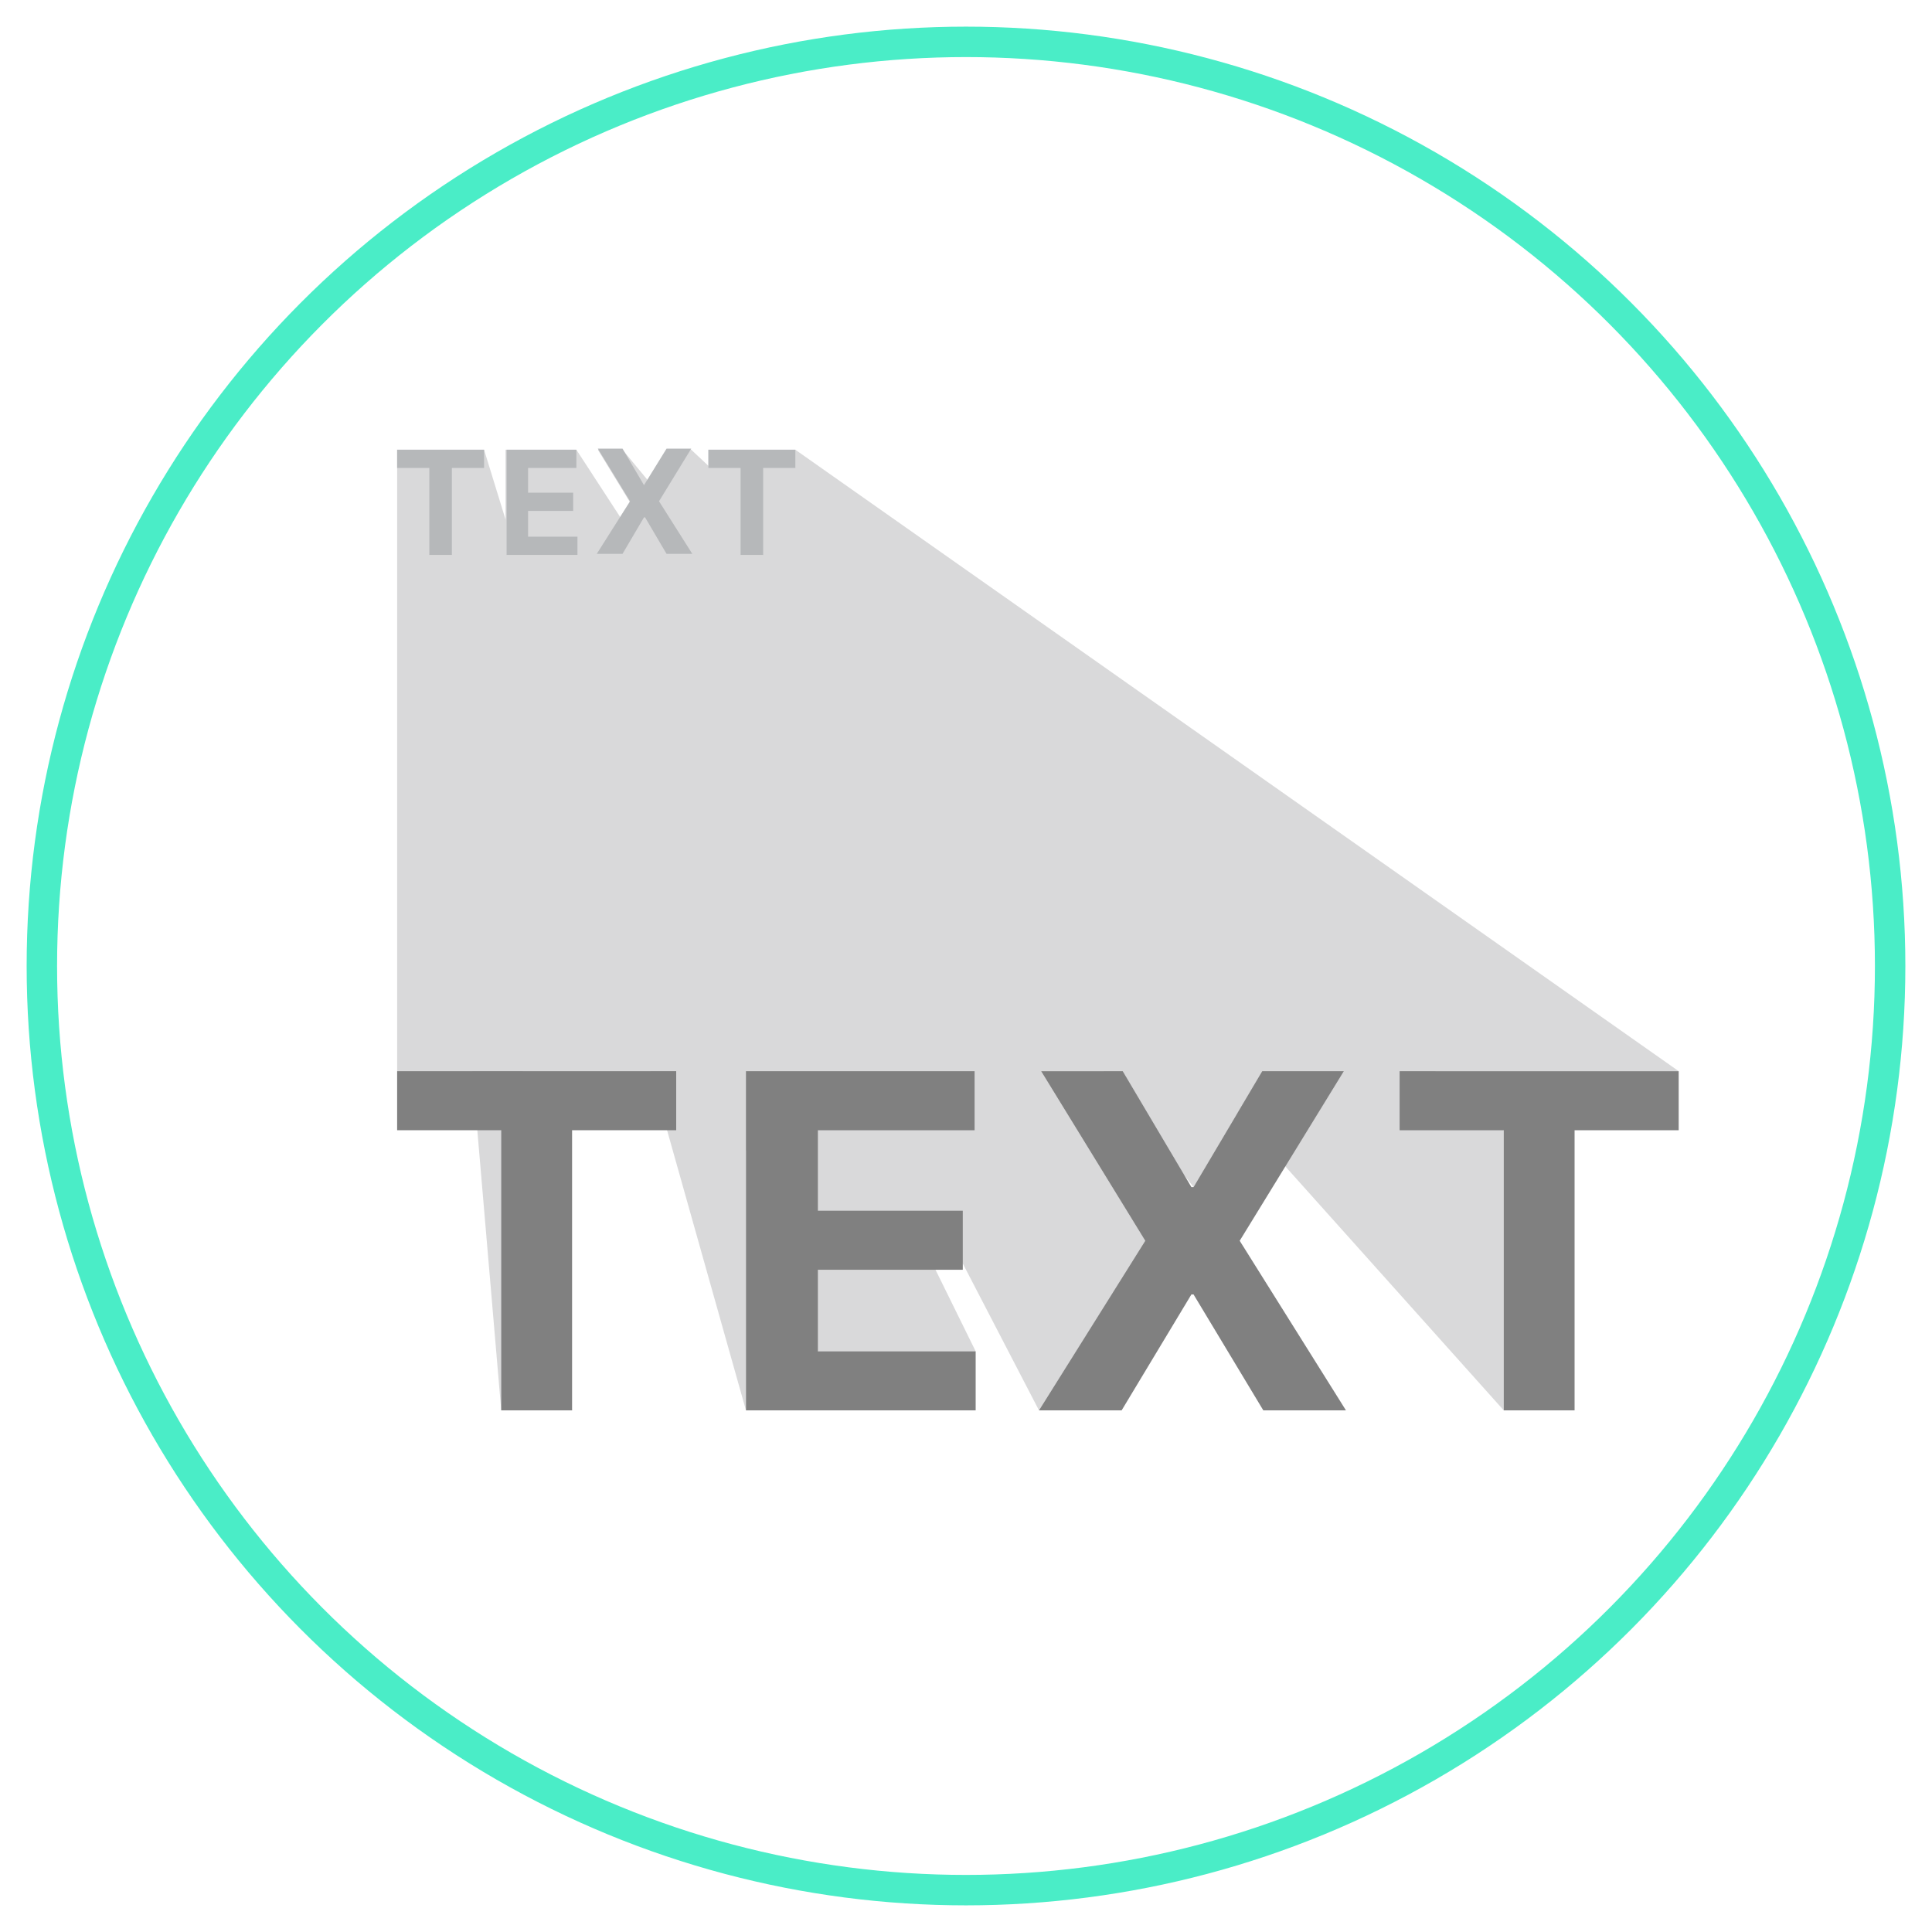
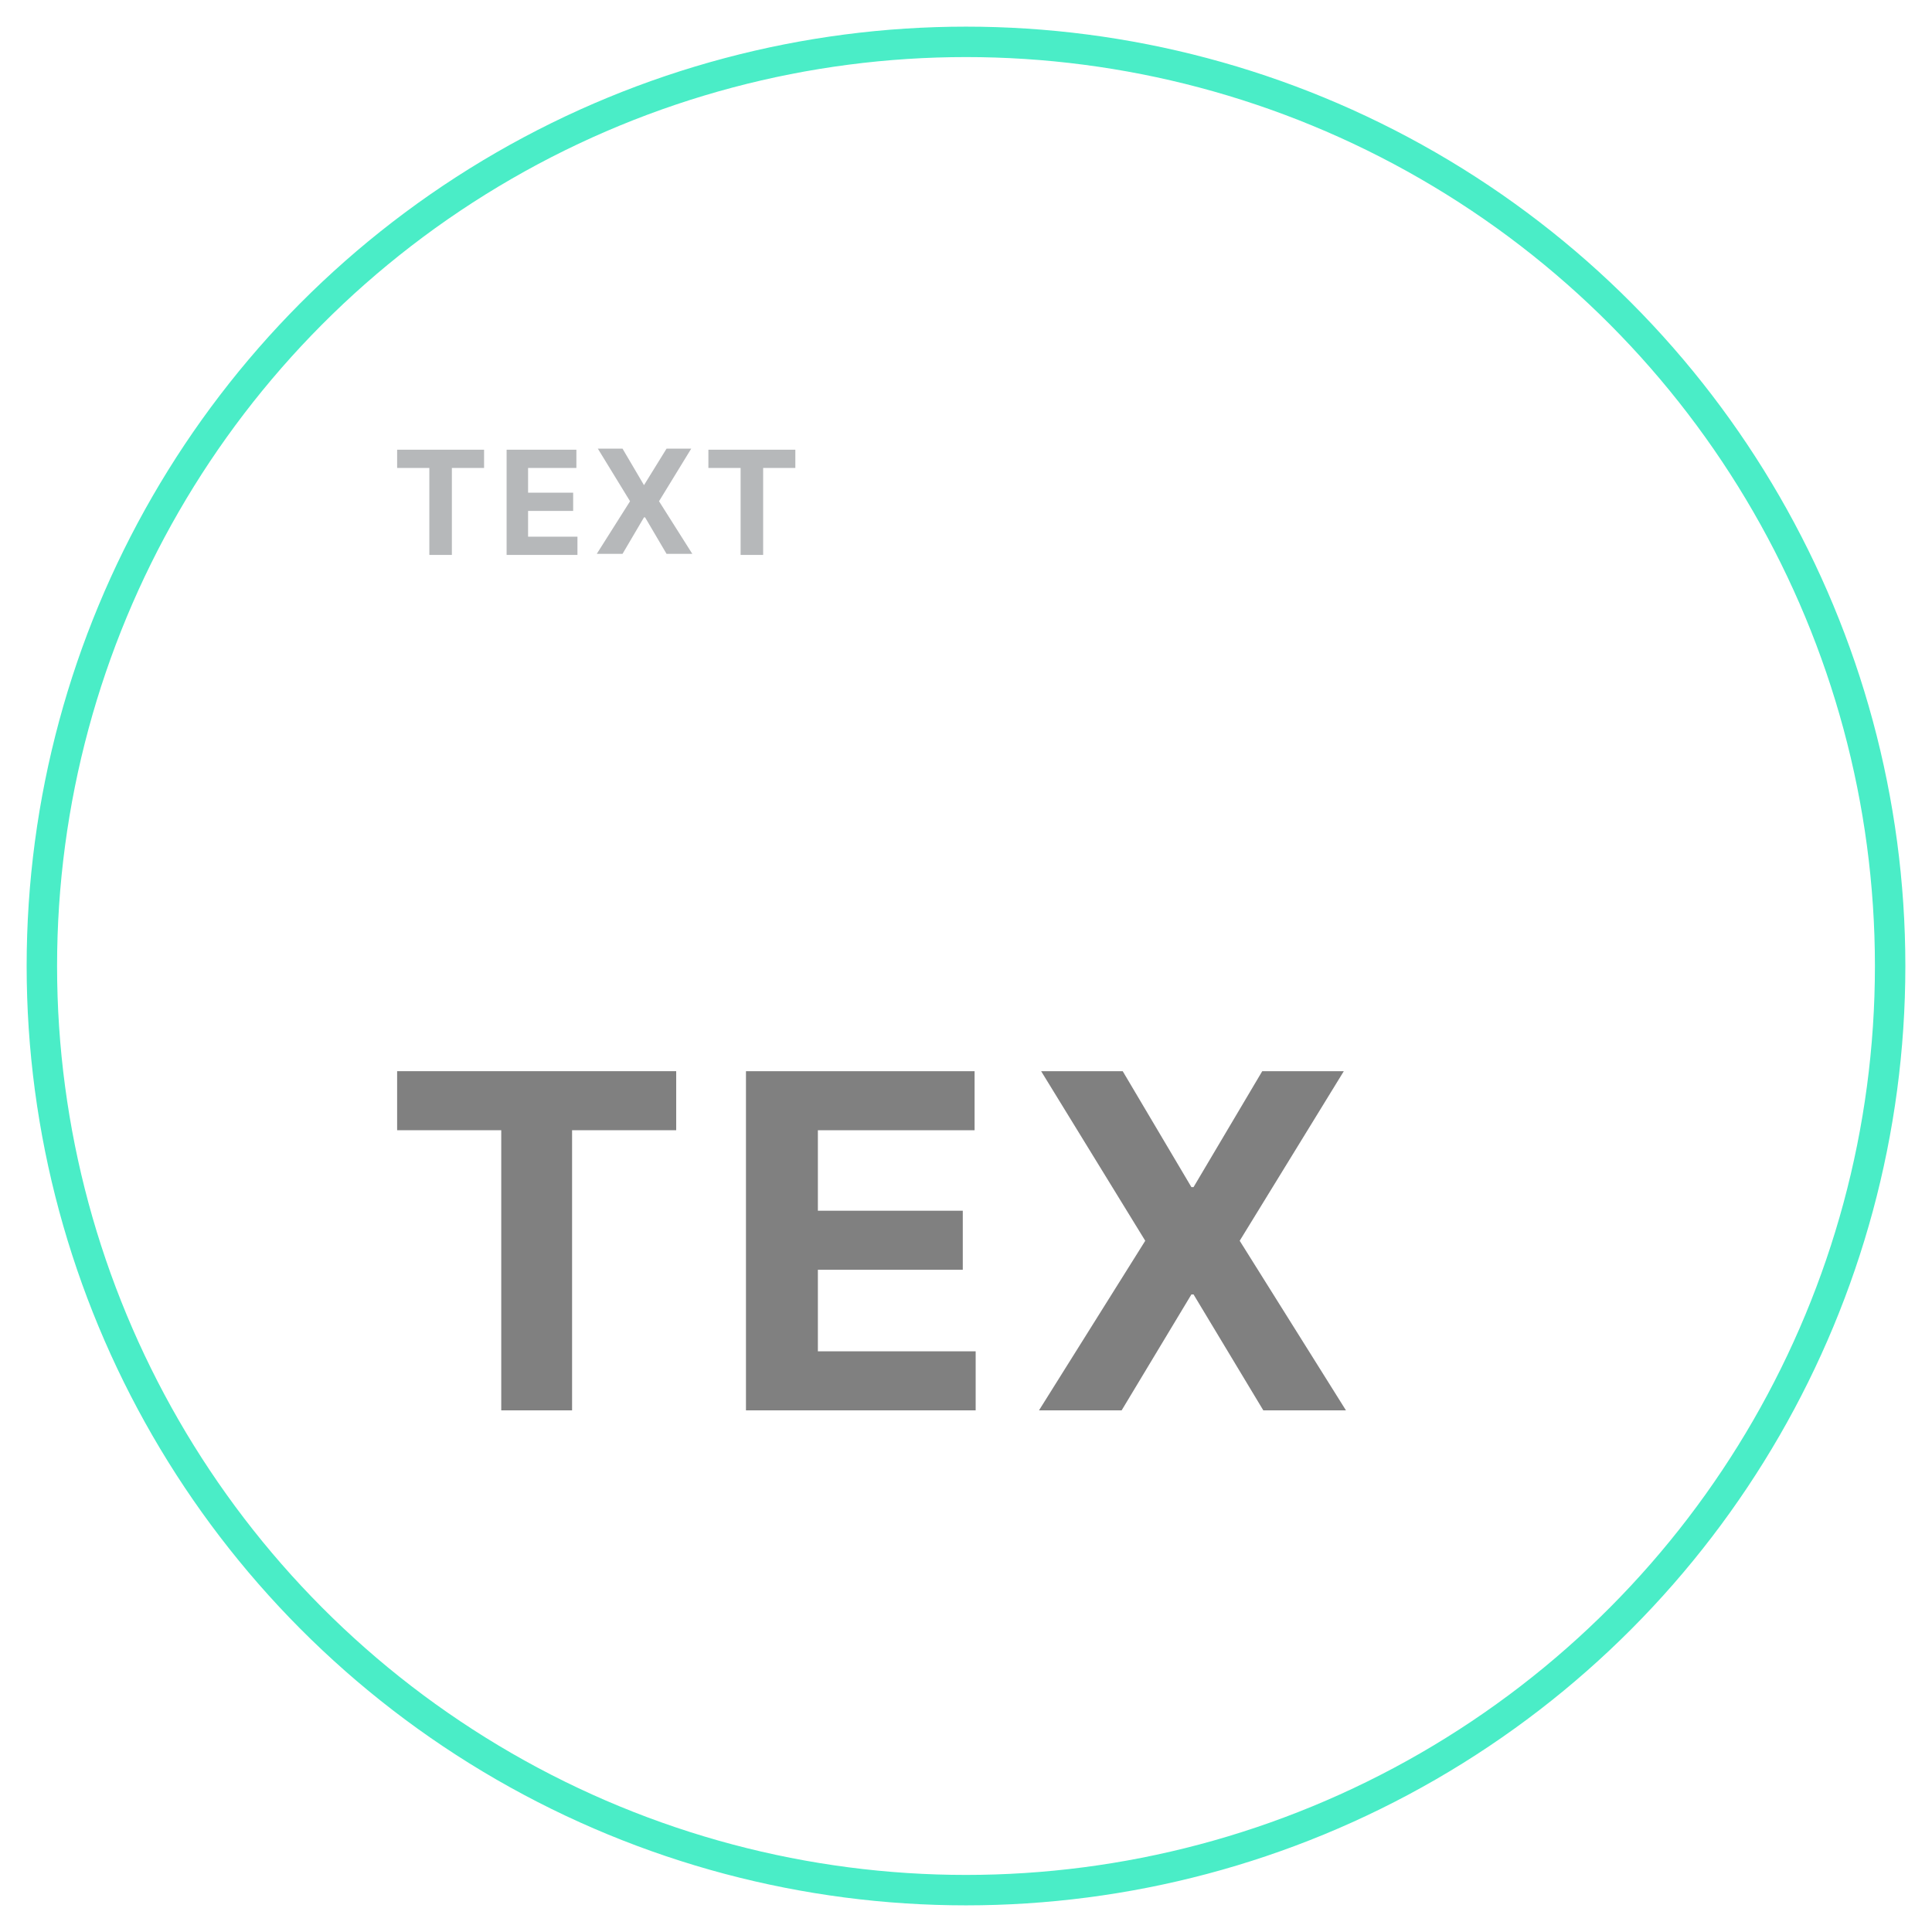
<svg xmlns="http://www.w3.org/2000/svg" version="1.1" id="Layer_1" x="0px" y="0px" viewBox="0 0 180 180" style="enable-background:new 0 0 180 180;" xml:space="preserve">
  <style type="text/css">
	.st0{fill:#D9D9DA;}
	.st1{fill:none;stroke:#4AEDC7;stroke-width:2.835;stroke-miterlimit:10;}
	.st2{fill:#B6B8BA;}
	.st3{fill:#808080;}
</style>
-   <polygon class="st0" points="156.4,99.8 74.1,41.9 66,41.9 66,43.4 64.4,41.9 62.1,41.9 60.4,44.8 58,41.9 55.7,41.9 58.7,46.8   57.8,48.2 53.7,41.9 47.1,41.9 47.1,48.4 45.1,41.9 37,41.9 37,99.8 44,99.8 46.7,131.4 53.3,131.4 48.7,99.8 60.6,99.8 69.5,131.4   69.5,107.1 76.2,125.9 90.9,125.9 84.5,112.9 87.2,112.9 96.8,131.4 106.7,115.6 97,99.8 102.8,99.8 111.2,110.6 115.3,103.7   140.1,131.4 140.1,105.3 133.7,99.8 " />
  <circle class="st1" cx="90" cy="90" r="86.1" />
  <g>
    <path class="st2" d="M37,41.9h8.1v1.7h-3v8.1H40v-8.1h-3V41.9z" />
    <path class="st2" d="M47.1,41.9h6.6v1.7h-4.5v2.3h4.2v1.7h-4.2V50h4.6v1.7h-6.6V41.9z" />
    <path class="st2" d="M60,45.2L60,45.2l2.1-3.4h2.3l-3,4.9l3.1,4.9h-2.4l-2-3.4H60l-2,3.4h-2.4l3.1-4.9l-3-4.9H58L60,45.2z" />
    <path class="st2" d="M66,41.9h8.1v1.7h-3v8.1h-2.1v-8.1h-3V41.9z" />
  </g>
  <g>
    <path class="st3" d="M37,99.8h26v5.5h-9.7v26.1h-6.6v-26.1H37V99.8z" />
    <path class="st3" d="M69.5,99.8h21.3v5.5H76.2v7.5h13.5v5.5H76.2v7.6h14.7v5.5H69.5V99.8z" />
    <path class="st3" d="M111,110.6h0.2l6.4-10.8h7.6l-9.7,15.8l9.9,15.8h-7.7l-6.5-10.8H111l-6.5,10.8h-7.7l9.9-15.8L97,99.8h7.6   L111,110.6z" />
-     <path class="st3" d="M130.4,99.8h26v5.5h-9.7v26.1h-6.6v-26.1h-9.7V99.8z" />
  </g>
</svg>